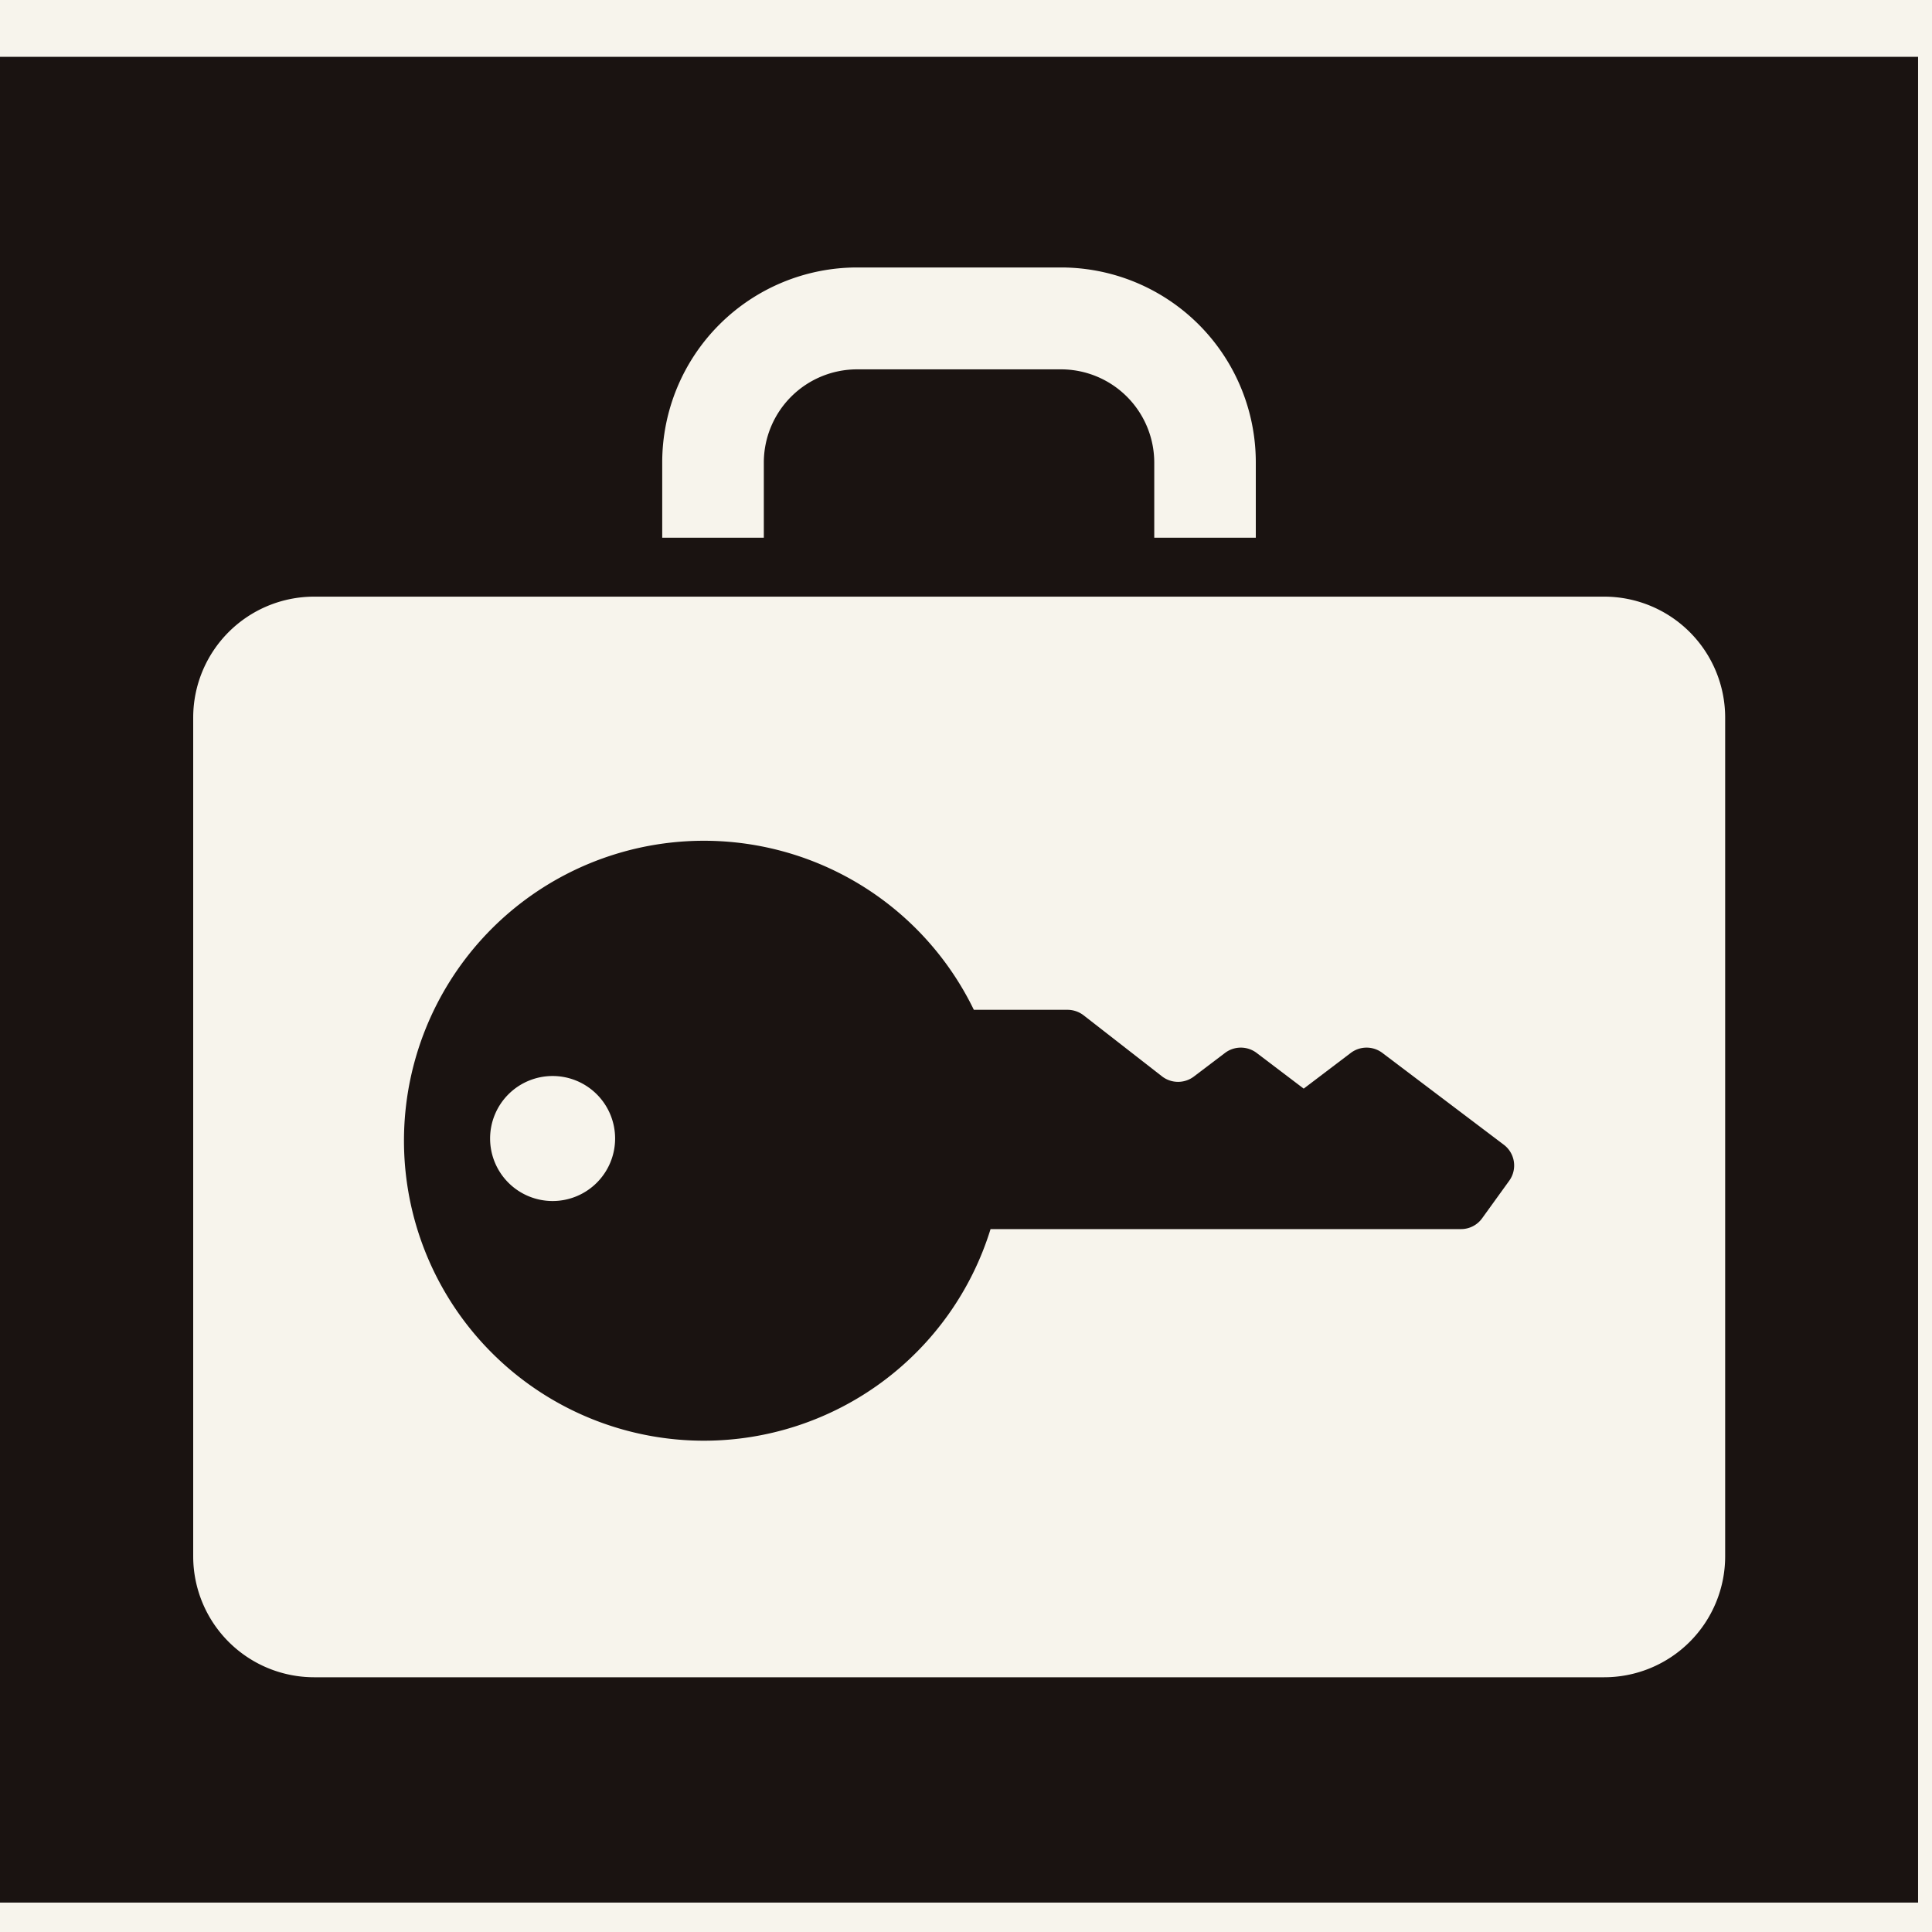
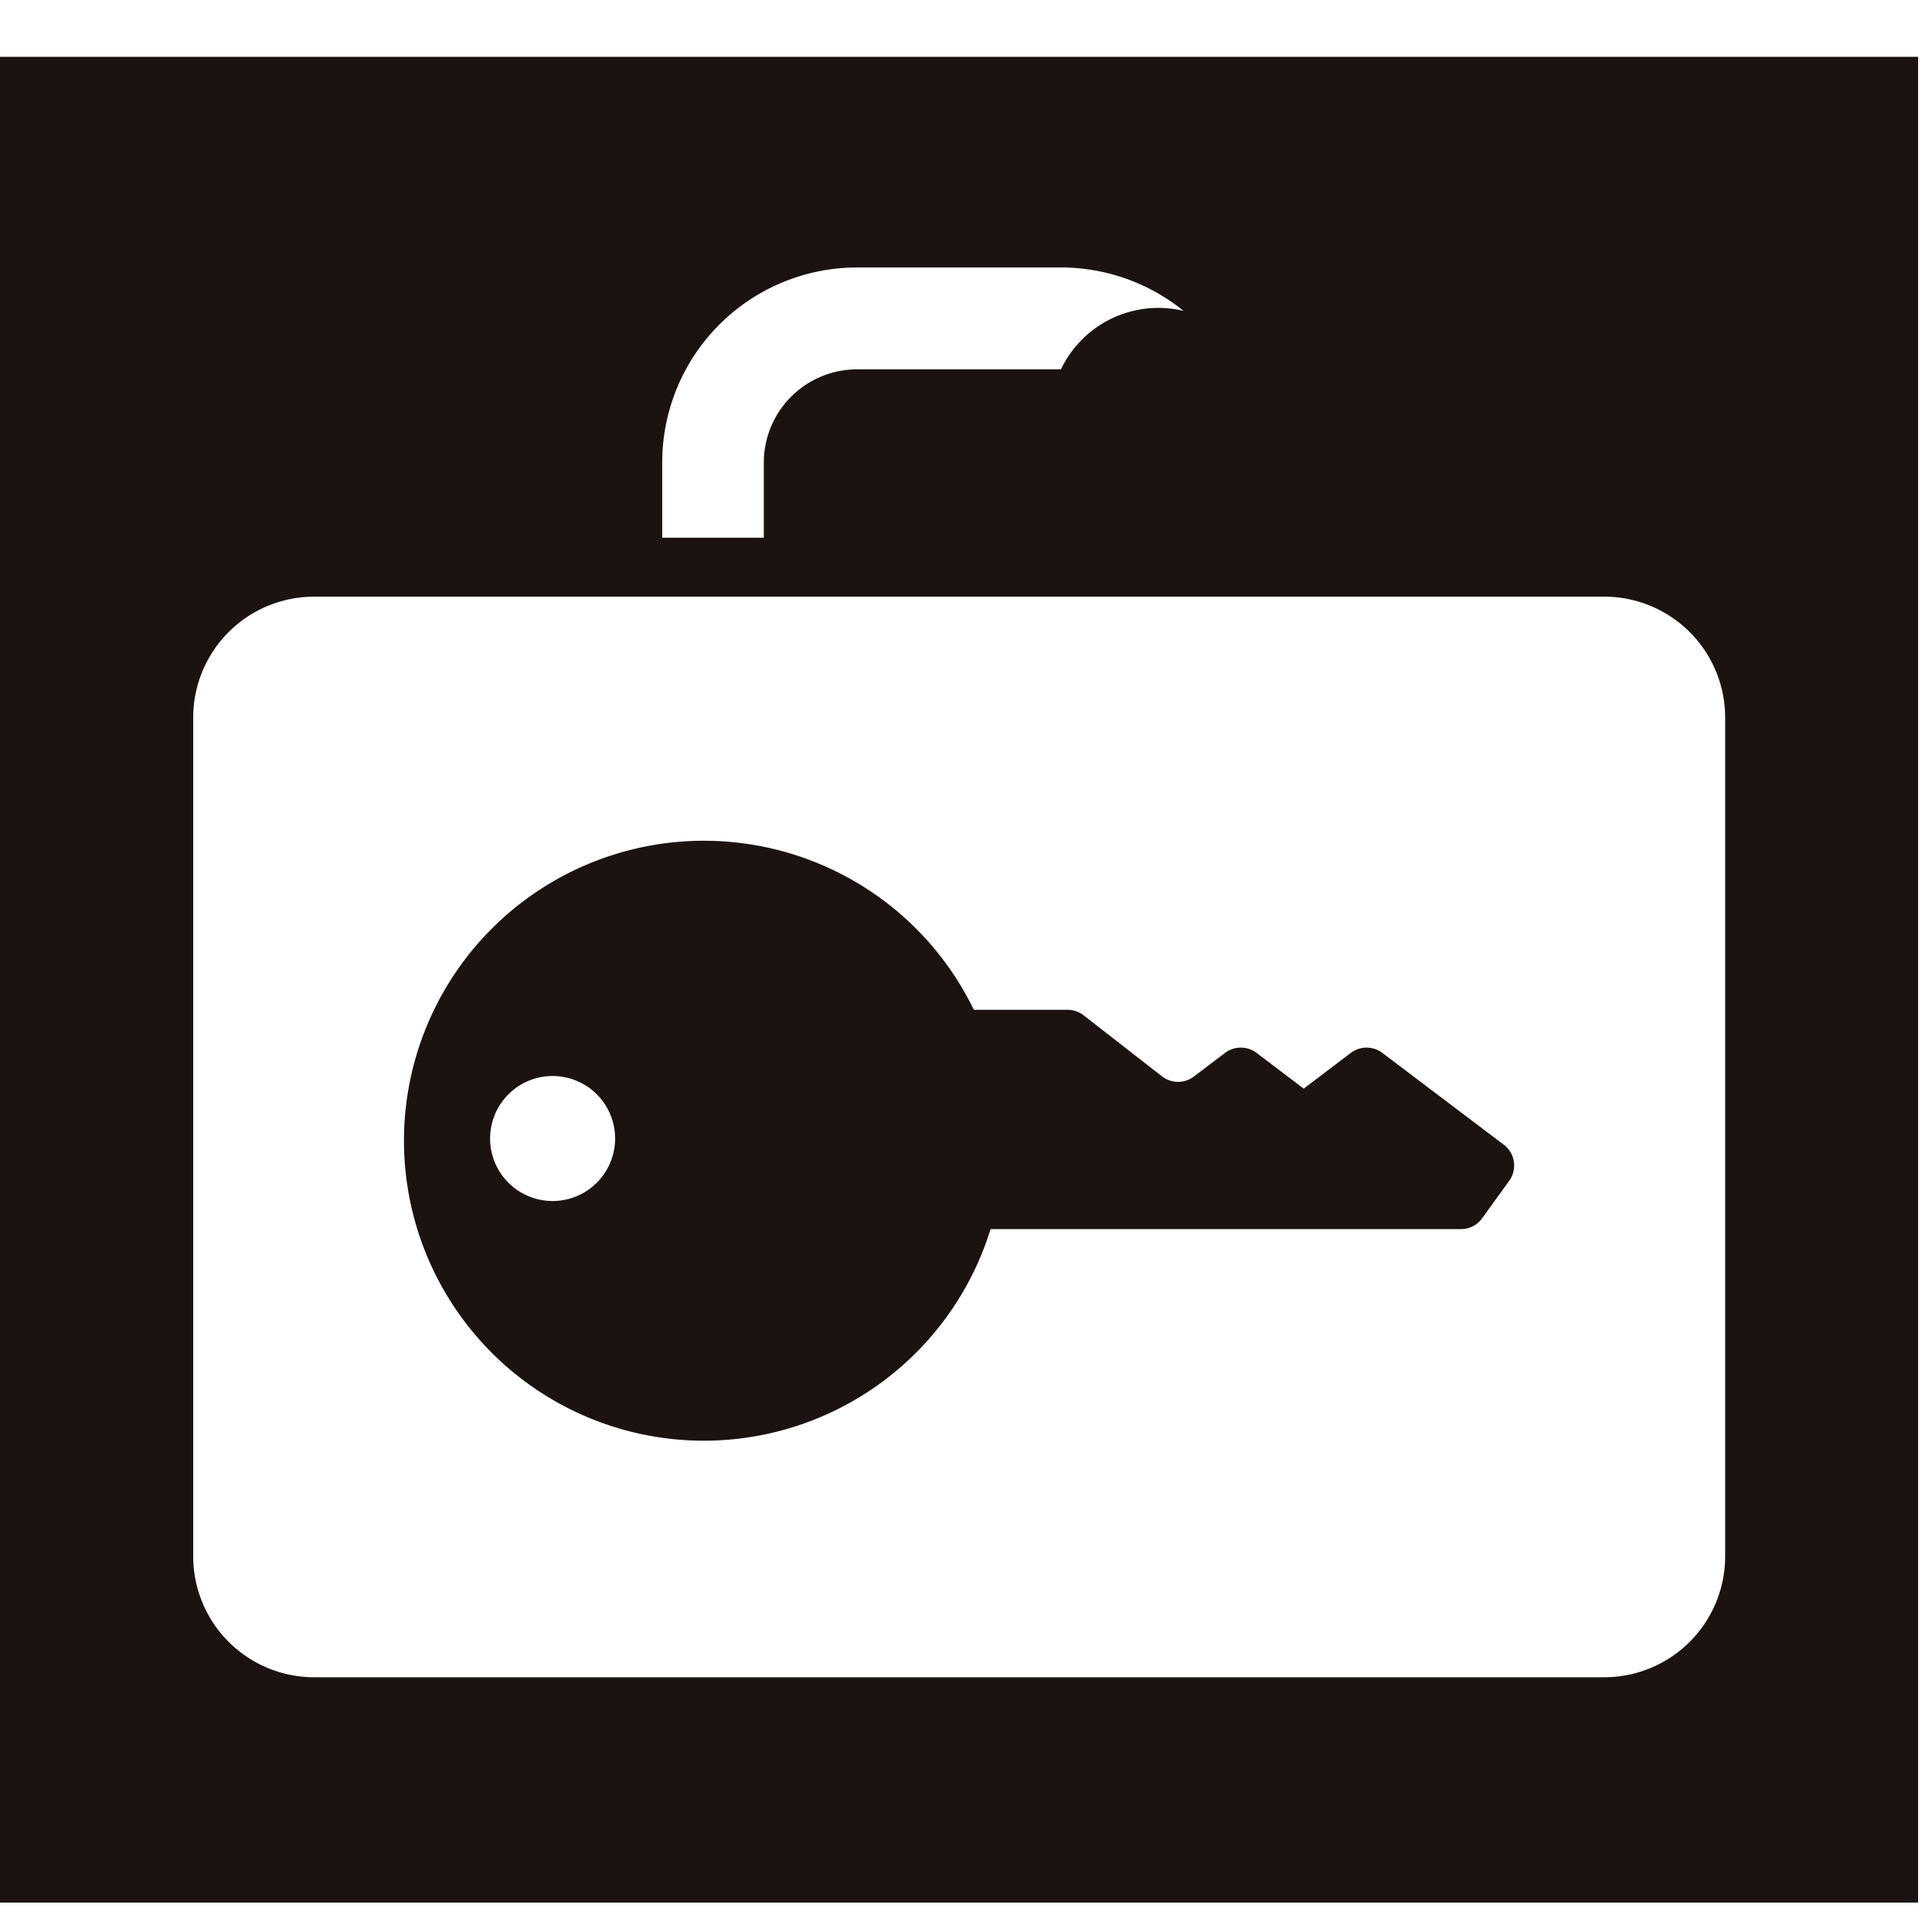
<svg xmlns="http://www.w3.org/2000/svg" width="34" height="34" viewBox="0 0 34 34">
  <defs>
    <style>.a{fill:none;}.b{fill:#f7f4ec;}.c{clip-path:url(#a);}.d{fill:#1a1311;}</style>
    <clipPath id="a">
      <rect class="a" width="33.755" height="32.482" />
    </clipPath>
  </defs>
  <g transform="translate(-521 -5366)">
-     <rect class="b" width="34" height="34" transform="translate(521 5366)" />
    <g transform="translate(521 5367)">
      <g class="c">
        <path class="d" d="M8.4,16.624A5.282,5.282,0,0,0,13.449,12.9h8.277a.456.456,0,0,0,.373-.189l.478-.662a.458.458,0,0,0-.1-.637L20.345,9.8a.461.461,0,0,0-.557,0l-.828.628L18.132,9.8a.461.461,0,0,0-.557,0l-.546.414a.461.461,0,0,1-.56,0L15.091,9.141a.466.466,0,0,0-.282-.1H13.155A5.279,5.279,0,1,0,8.4,16.624M5.747,10.206a1.1,1.1,0,1,1-1.105,1.105,1.1,1.1,0,0,1,1.105-1.105" transform="translate(3.983 7.73)" />
-         <path class="d" d="M0,32.482H33.755V0H0ZM11.654,7.137a3.432,3.432,0,0,1,3.43-3.43h3.587A3.429,3.429,0,0,1,22.1,7.137V8.463H20.313V7.137A1.642,1.642,0,0,0,18.671,5.5H15.084a1.642,1.642,0,0,0-1.642,1.64V8.463H11.654ZM3.4,11.629A2.129,2.129,0,0,1,5.525,9.5H28.231a2.129,2.129,0,0,1,2.129,2.129V26.388a2.129,2.129,0,0,1-2.129,2.129H5.525A2.129,2.129,0,0,1,3.4,26.388Z" transform="translate(0 0)" />
+         <path class="d" d="M0,32.482H33.755V0H0ZM11.654,7.137a3.432,3.432,0,0,1,3.43-3.43h3.587A3.429,3.429,0,0,1,22.1,7.137V8.463V7.137A1.642,1.642,0,0,0,18.671,5.5H15.084a1.642,1.642,0,0,0-1.642,1.64V8.463H11.654ZM3.4,11.629A2.129,2.129,0,0,1,5.525,9.5H28.231a2.129,2.129,0,0,1,2.129,2.129V26.388a2.129,2.129,0,0,1-2.129,2.129H5.525A2.129,2.129,0,0,1,3.4,26.388Z" transform="translate(0 0)" />
      </g>
    </g>
  </g>
</svg>